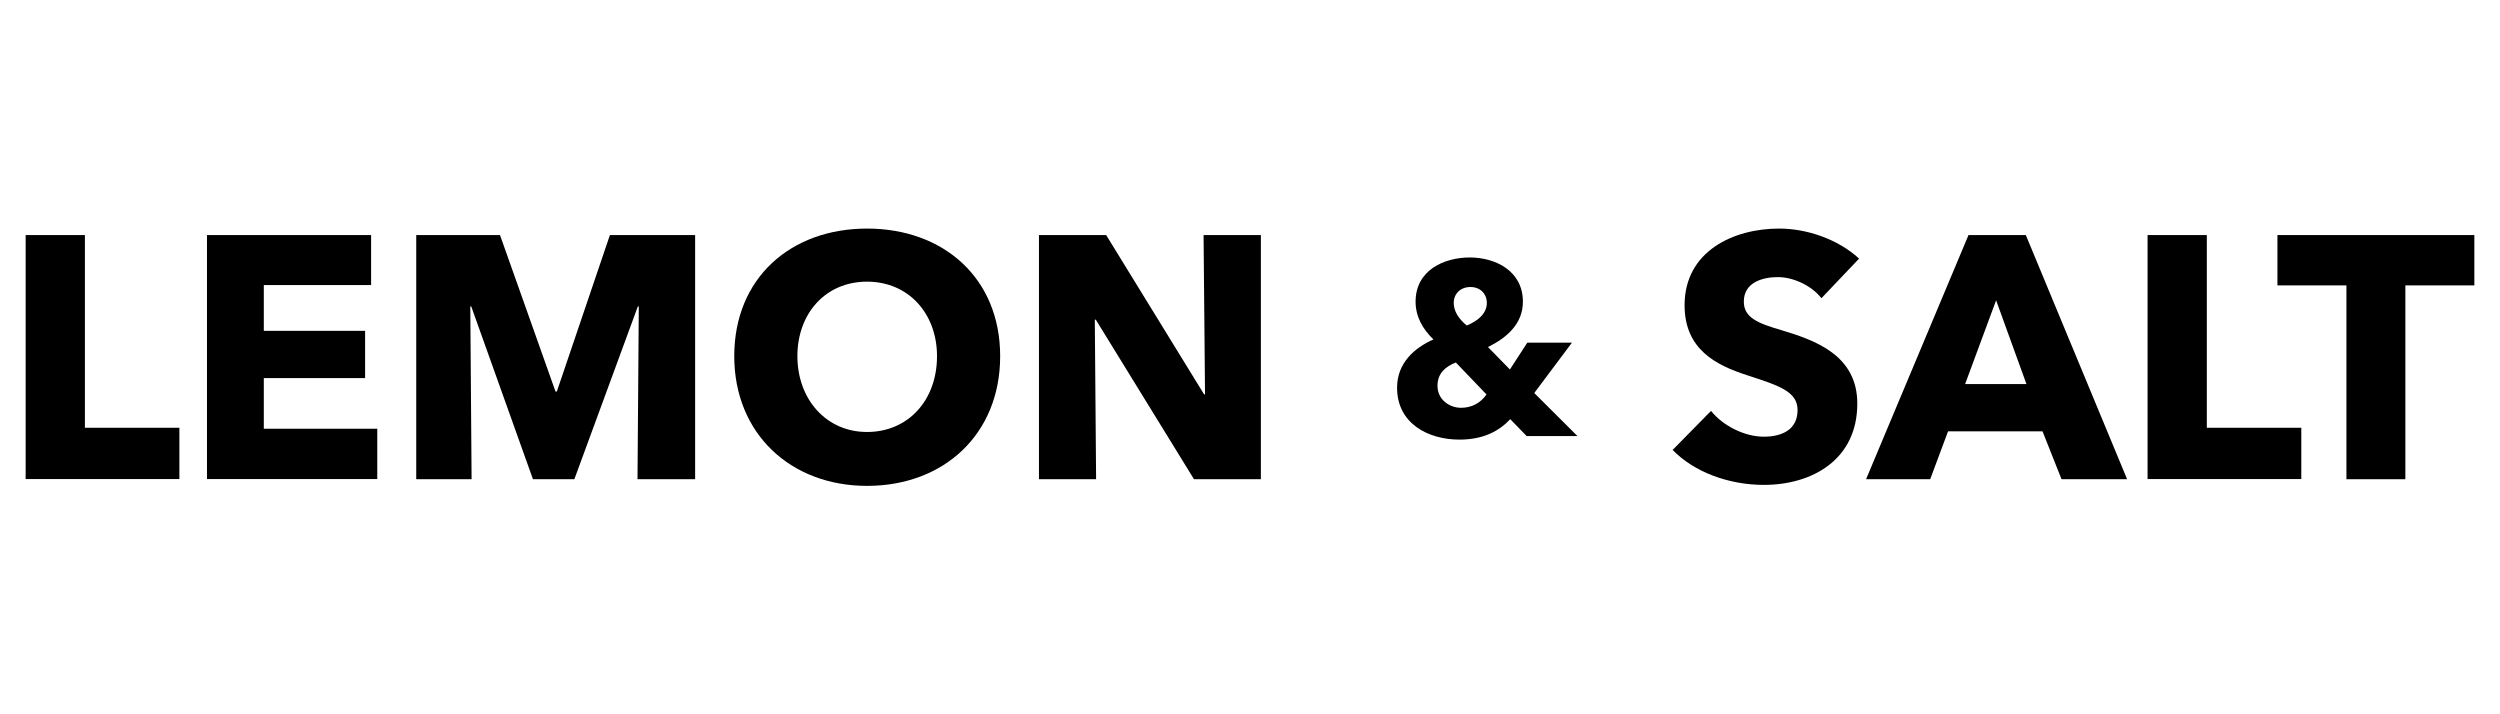
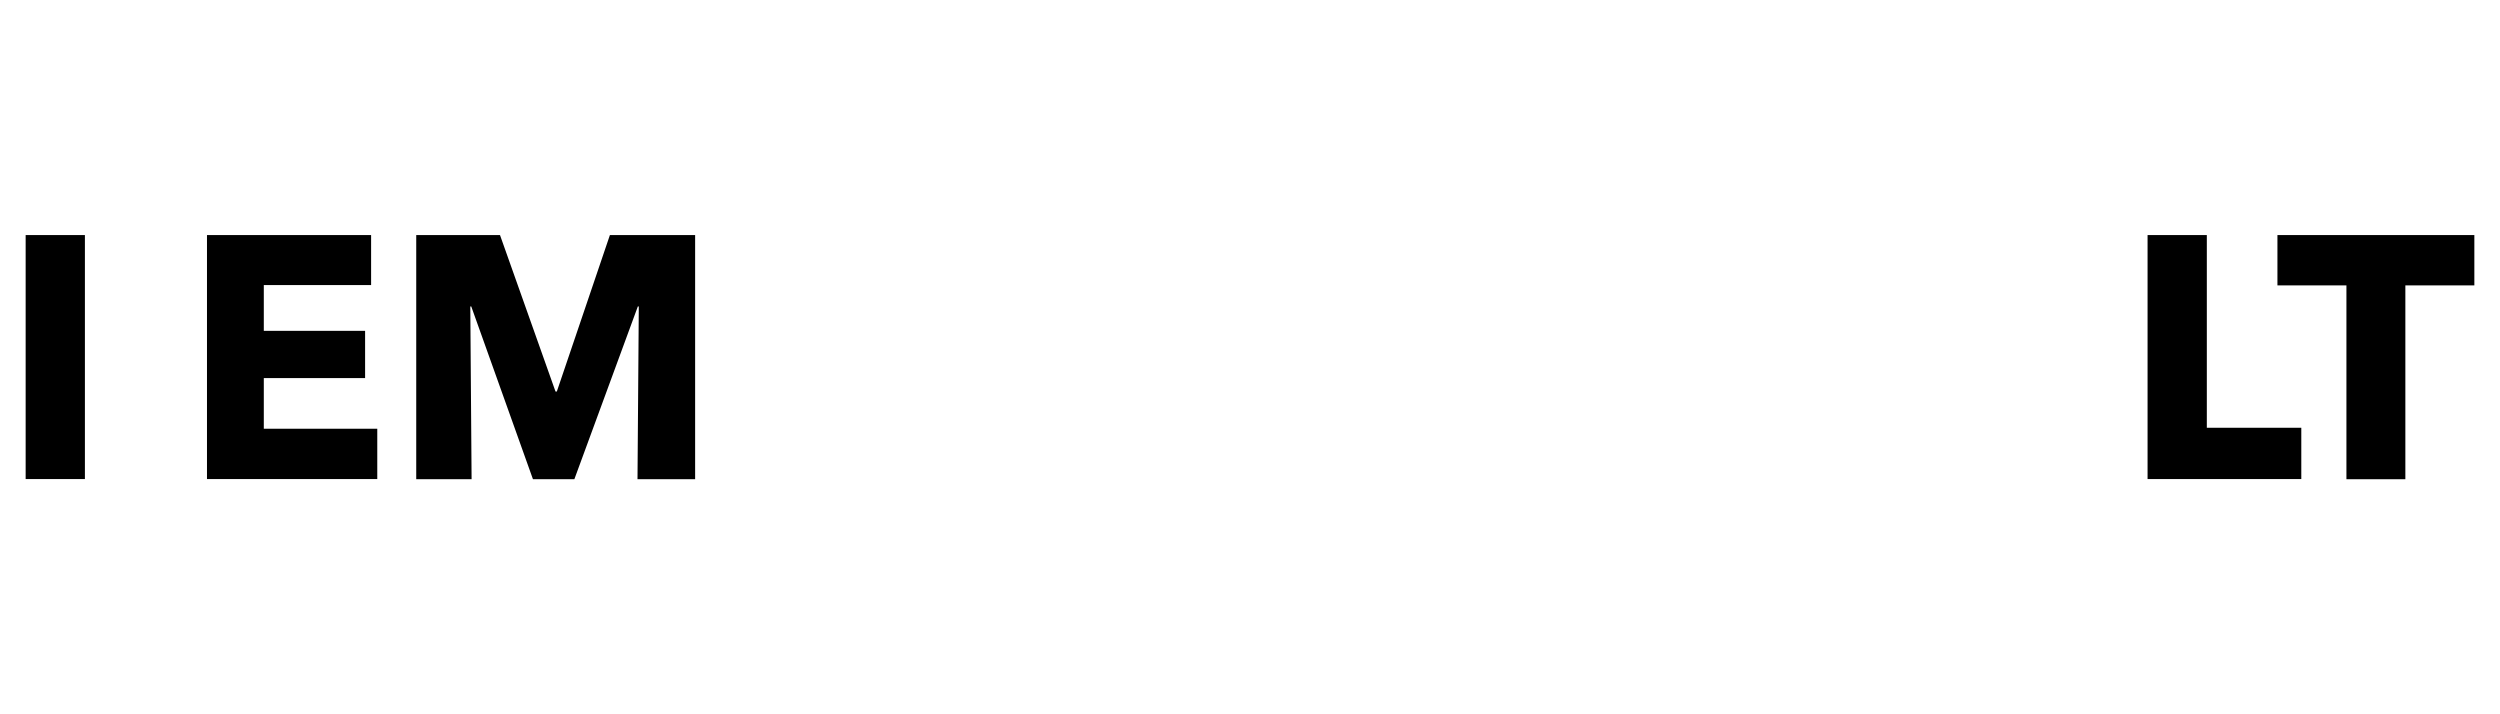
<svg xmlns="http://www.w3.org/2000/svg" version="1.1" viewBox="0 0 154 44">
  <g>
    <g id="Ebene_1">
      <g>
        <g>
-           <path d="M1.58,29.52v-15.04h3.65v11.87h5.82v3.16H1.58Z" />
+           <path d="M1.58,29.52v-15.04h3.65v11.87v3.16H1.58Z" />
          <path d="M12.75,29.52v-15.04h10.11v3.08h-6.61v2.82h6.24v2.91h-6.24v3.12h6.99v3.1h-10.49Z" />
          <path d="M25.64,29.52v-15.04h5.16l3.42,9.64h.08l3.27-9.64h5.25v15.04h-3.55l.08-10.64h-.06l-3.91,10.64h-2.55l-3.8-10.64h-.06l.08,10.64h-3.42Z" />
-           <path d="M45.23,21.94c0-4.82,3.48-7.86,8.18-7.86s8.2,3.04,8.2,7.86-3.48,7.99-8.2,7.99-8.18-3.23-8.18-7.99ZM57.72,21.94c0-2.63-1.76-4.59-4.31-4.59s-4.29,1.95-4.29,4.59,1.76,4.67,4.29,4.67,4.31-1.95,4.31-4.67Z" />
-           <path d="M64,29.52v-15.04h4.14l6.03,9.81h.06l-.09-9.81h3.53v15.04h-4.12l-6.05-9.83h-.06l.08,9.83h-3.53Z" />
        </g>
-         <path d="M86.06,23.88c0-1.51,1.06-2.45,2.24-2.97-.67-.65-1.1-1.41-1.1-2.33,0-1.94,1.76-2.72,3.34-2.72s3.27.83,3.27,2.72c0,1.36-.97,2.21-2.15,2.8l1.35,1.38,1.07-1.65h2.75l-2.32,3.1,2.66,2.65h-3.13l-1.01-1.04c-.68.73-1.65,1.26-3.13,1.26-1.95,0-3.84-1.01-3.84-3.19ZM91.57,24.3l-1.89-1.97c-.61.24-1.13.64-1.13,1.44,0,.85.74,1.35,1.45,1.35.67,0,1.2-.3,1.57-.82ZM91.59,18.66c0-.54-.39-.98-1.01-.98s-1.03.42-1.03.98c0,.5.29.97.8,1.39.68-.27,1.24-.74,1.24-1.39Z" />
        <g>
-           <path d="M103.02,27.73l2.38-2.42c.72.91,2.06,1.59,3.25,1.59,1.1,0,2.08-.42,2.08-1.64,0-1.15-1.15-1.51-3.12-2.15-1.91-.62-3.84-1.59-3.84-4.31,0-3.33,3.02-4.72,5.82-4.72,1.7,0,3.61.64,4.93,1.85l-2.32,2.44c-.62-.79-1.74-1.3-2.68-1.3s-2.1.32-2.1,1.51c0,1,.89,1.34,2.32,1.76,2.06.62,4.67,1.53,4.67,4.52,0,3.46-2.78,5.01-5.76,5.01-2.15,0-4.31-.79-5.63-2.17Z" />
-           <path d="M124.79,14.48l6.24,15.04h-4.04l-1.17-2.95h-5.82l-1.1,2.95h-3.95l6.31-15.04h3.53ZM121.05,23.66h3.78l-1.87-5.16-1.91,5.16Z" />
          <path d="M132.29,29.52v-15.04h3.65v11.87h5.82v3.16h-9.47Z" />
          <path d="M144.54,29.52v-11.94h-4.25v-3.1h12.13v3.1h-4.25v11.94h-3.63Z" />
        </g>
      </g>
    </g>
  </g>
</svg>